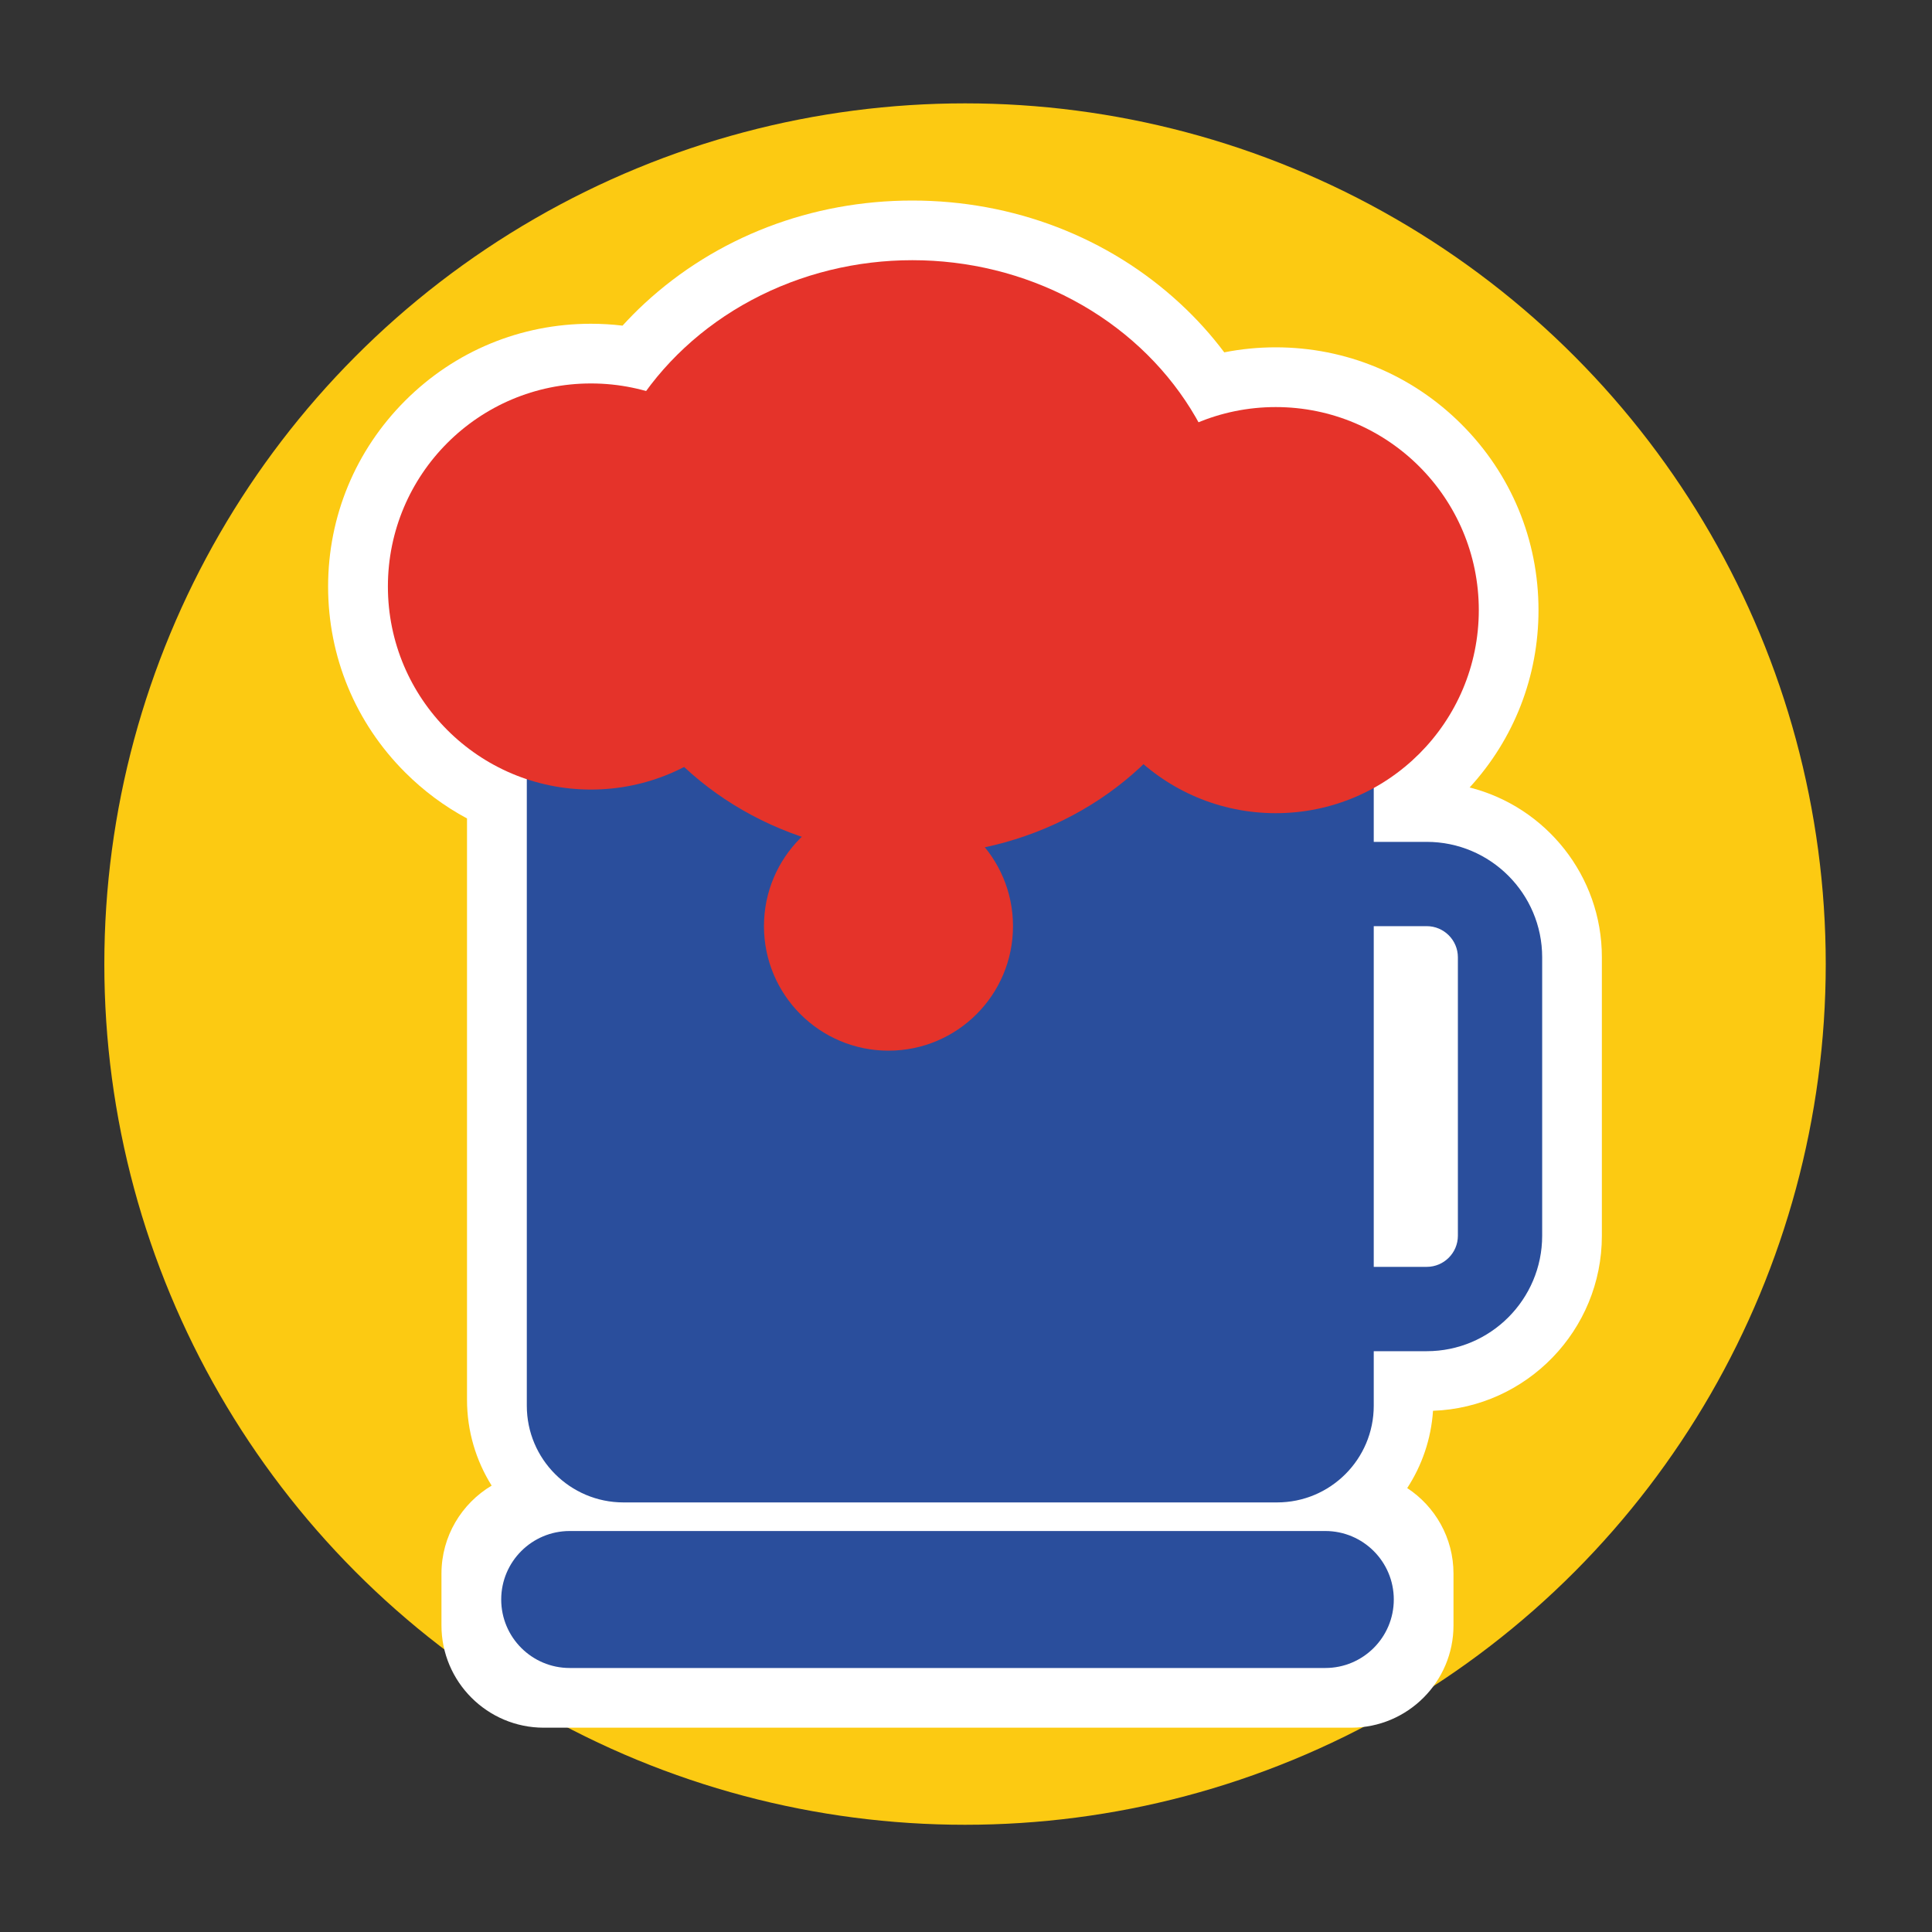
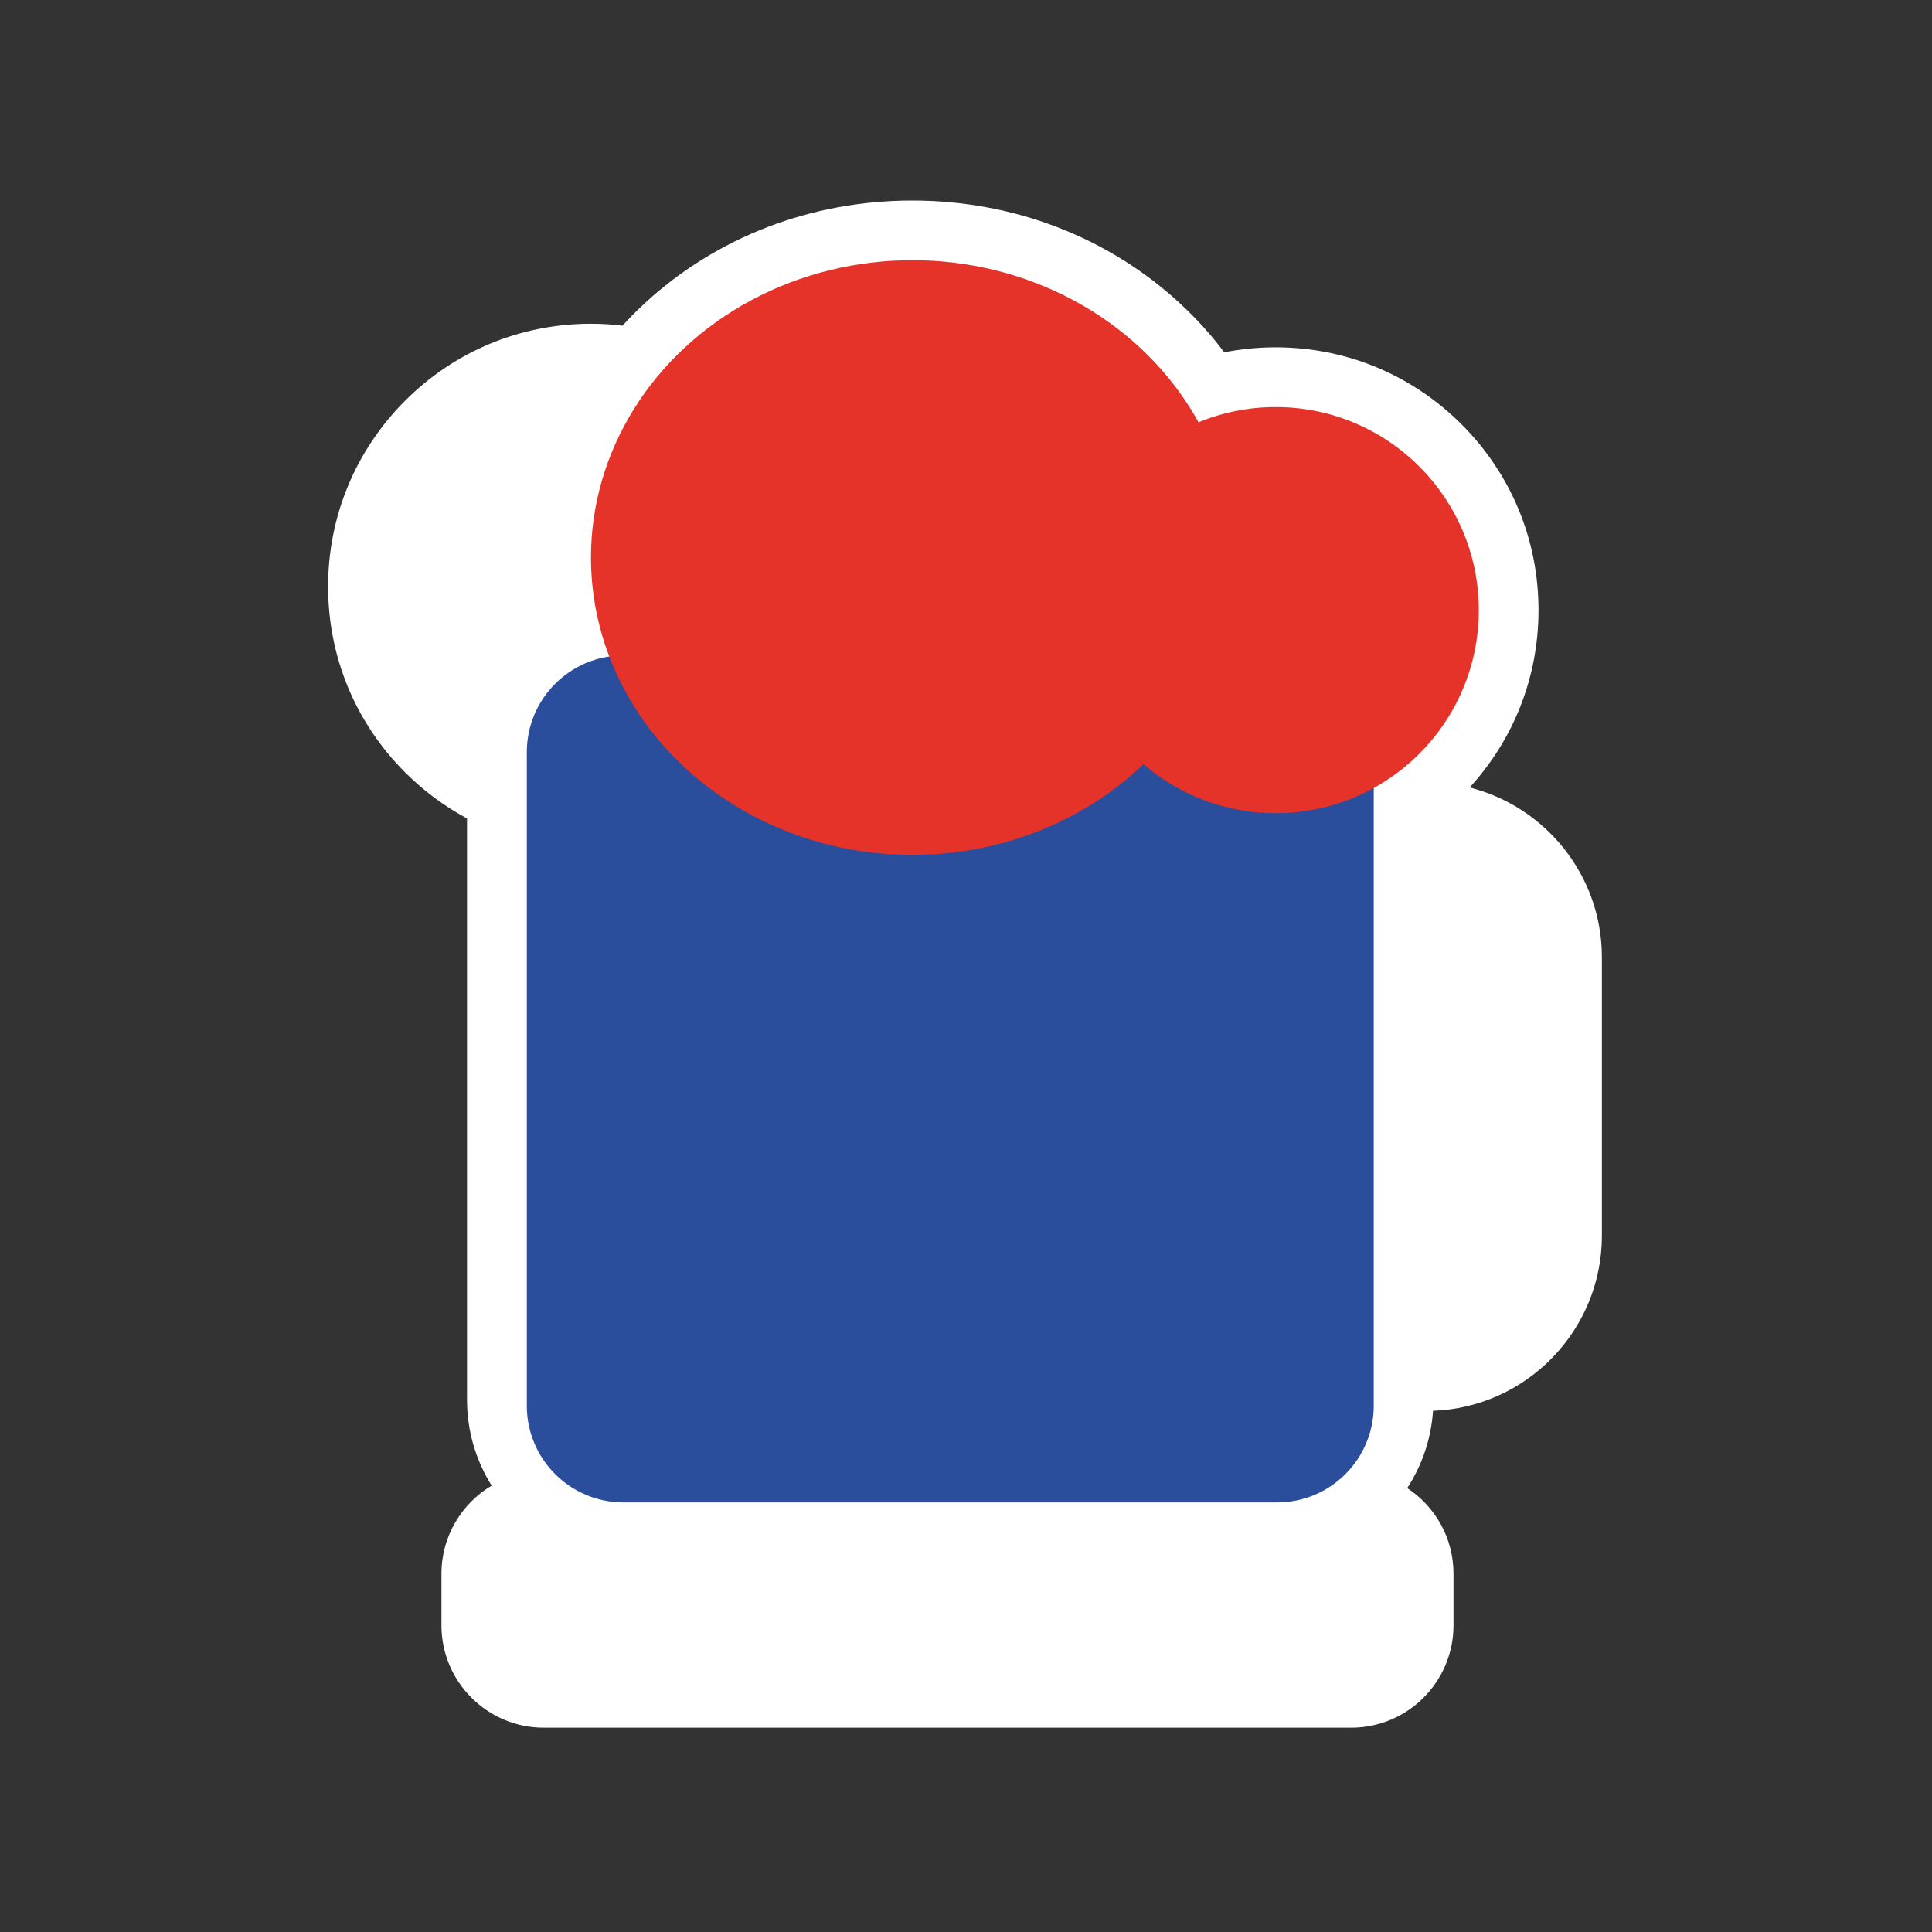
<svg xmlns="http://www.w3.org/2000/svg" version="1.1" id="Livello_1" x="0px" y="0px" viewBox="0 0 400 400" style="enable-background:new 0 0 400 400;" xml:space="preserve">
  <rect x="0" y="0" width="400" height="400" fill="#333333" stroke="none" />
  <style type="text/css">
	.st0{fill:#FCCA12;}
	.st1{fill:#FFFFFF;}
	.st2{fill:#2A4E9C;}
	.st3{fill:#E5332A;}
</style>
-   <circle class="st0" cx="199.8" cy="199.6" r="178.2" />
  <g>
    <path class="st1" d="M304.27,163.04c9.21-10.05,14.26-23,14.26-36.72c0-14.53-5.66-28.2-15.94-38.47   c-10.28-10.28-23.94-15.94-38.47-15.94c-3.62,0-7.18,0.35-10.65,1.04c-2.7-3.6-5.75-6.98-9.14-10.11   c-14.86-13.75-34.55-21.32-55.45-21.32s-40.59,7.57-55.45,21.32c-1.59,1.47-3.1,3-4.54,4.58c-2.16-0.26-4.34-0.39-6.55-0.39   c-14.53,0-28.2,5.66-38.47,15.94s-15.94,23.94-15.94,38.47s5.66,28.2,15.94,38.47c3.84,3.84,8.16,7.04,12.82,9.54V289.8   c0,6.52,1.87,12.62,5.1,17.78c-6.21,3.7-10.39,10.48-10.39,18.22v10.72c0,11.68,9.5,21.18,21.18,21.18h167.17   c11.68,0,21.18-9.5,21.18-21.18V325.8c0-7.4-3.81-13.92-9.58-17.71c3.04-4.67,4.95-10.13,5.34-16   c19.39-0.69,34.96-16.68,34.96-36.24V198.2C331.66,181.27,319.99,167.01,304.27,163.04z" />
    <path class="st2" d="M264.39,135.71H129.09c-11.06,0-20.02,8.97-20.02,20.02v135.31c0,11.06,8.97,20.02,20.02,20.02h135.31   c11.06,0,20.02-8.97,20.02-20.02V155.73C284.42,144.67,275.45,135.71,264.39,135.71z" />
-     <path class="st2" d="M274.39,345.34H117.95c-7.83,0-14.18-6.35-14.18-14.18v0c0-7.83,6.35-14.18,14.18-14.18h156.44   c7.83,0,14.18,6.35,14.18,14.18v0C288.57,338.99,282.22,345.34,274.39,345.34z" />
-     <path class="st2" d="M295.39,279.75h-13.64c-13.18,0-23.9-10.72-23.9-23.9V198.2c0-13.18,10.72-23.9,23.9-23.9h13.64   c13.18,0,23.9,10.72,23.9,23.9v57.64C319.29,269.03,308.57,279.75,295.39,279.75z M281.75,191.75c-3.56,0-6.45,2.9-6.45,6.45v57.64   c0,3.56,2.9,6.45,6.45,6.45h13.64c3.56,0,6.45-2.9,6.45-6.45V198.2c0-3.56-2.9-6.45-6.45-6.45H281.75z" />
-     <circle class="st3" cx="122.35" cy="121.43" r="42.04" />
    <circle class="st3" cx="264.13" cy="126.32" r="42.04" />
-     <circle class="st3" cx="183.95" cy="191.75" r="25.78" />
    <ellipse class="st3" cx="188.89" cy="115.44" rx="66.54" ry="61.57" />
  </g>
</svg>